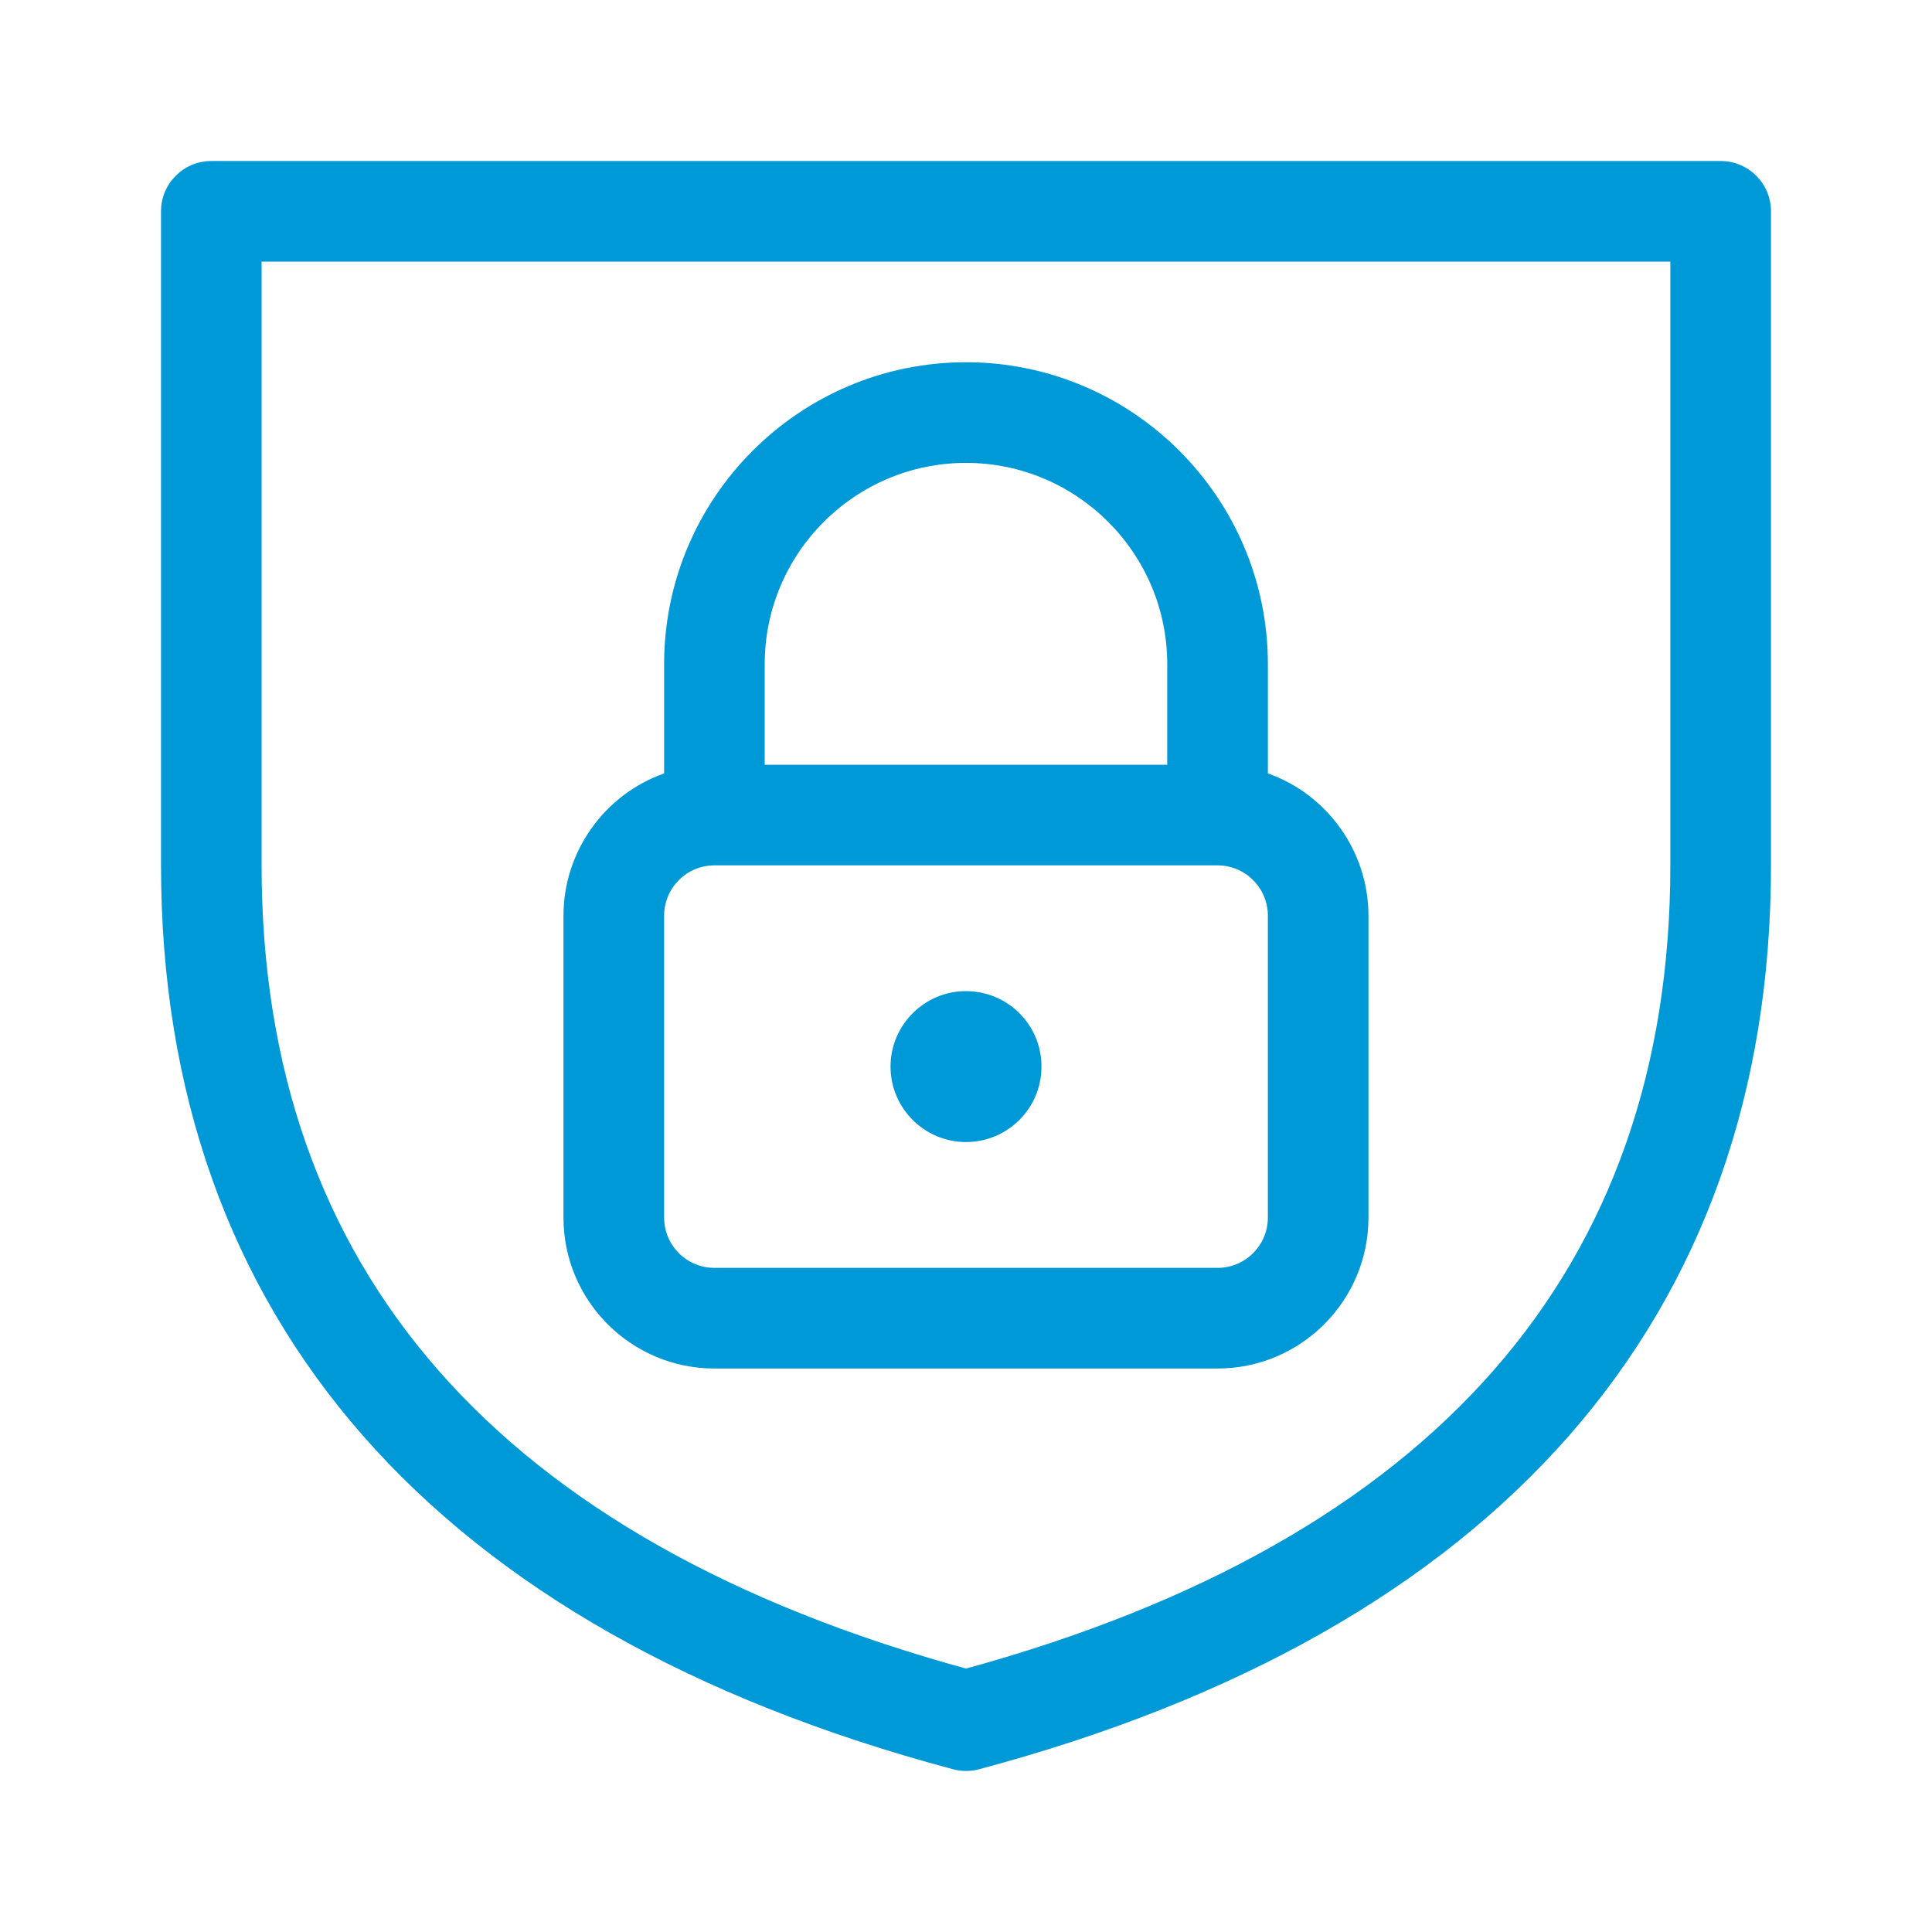
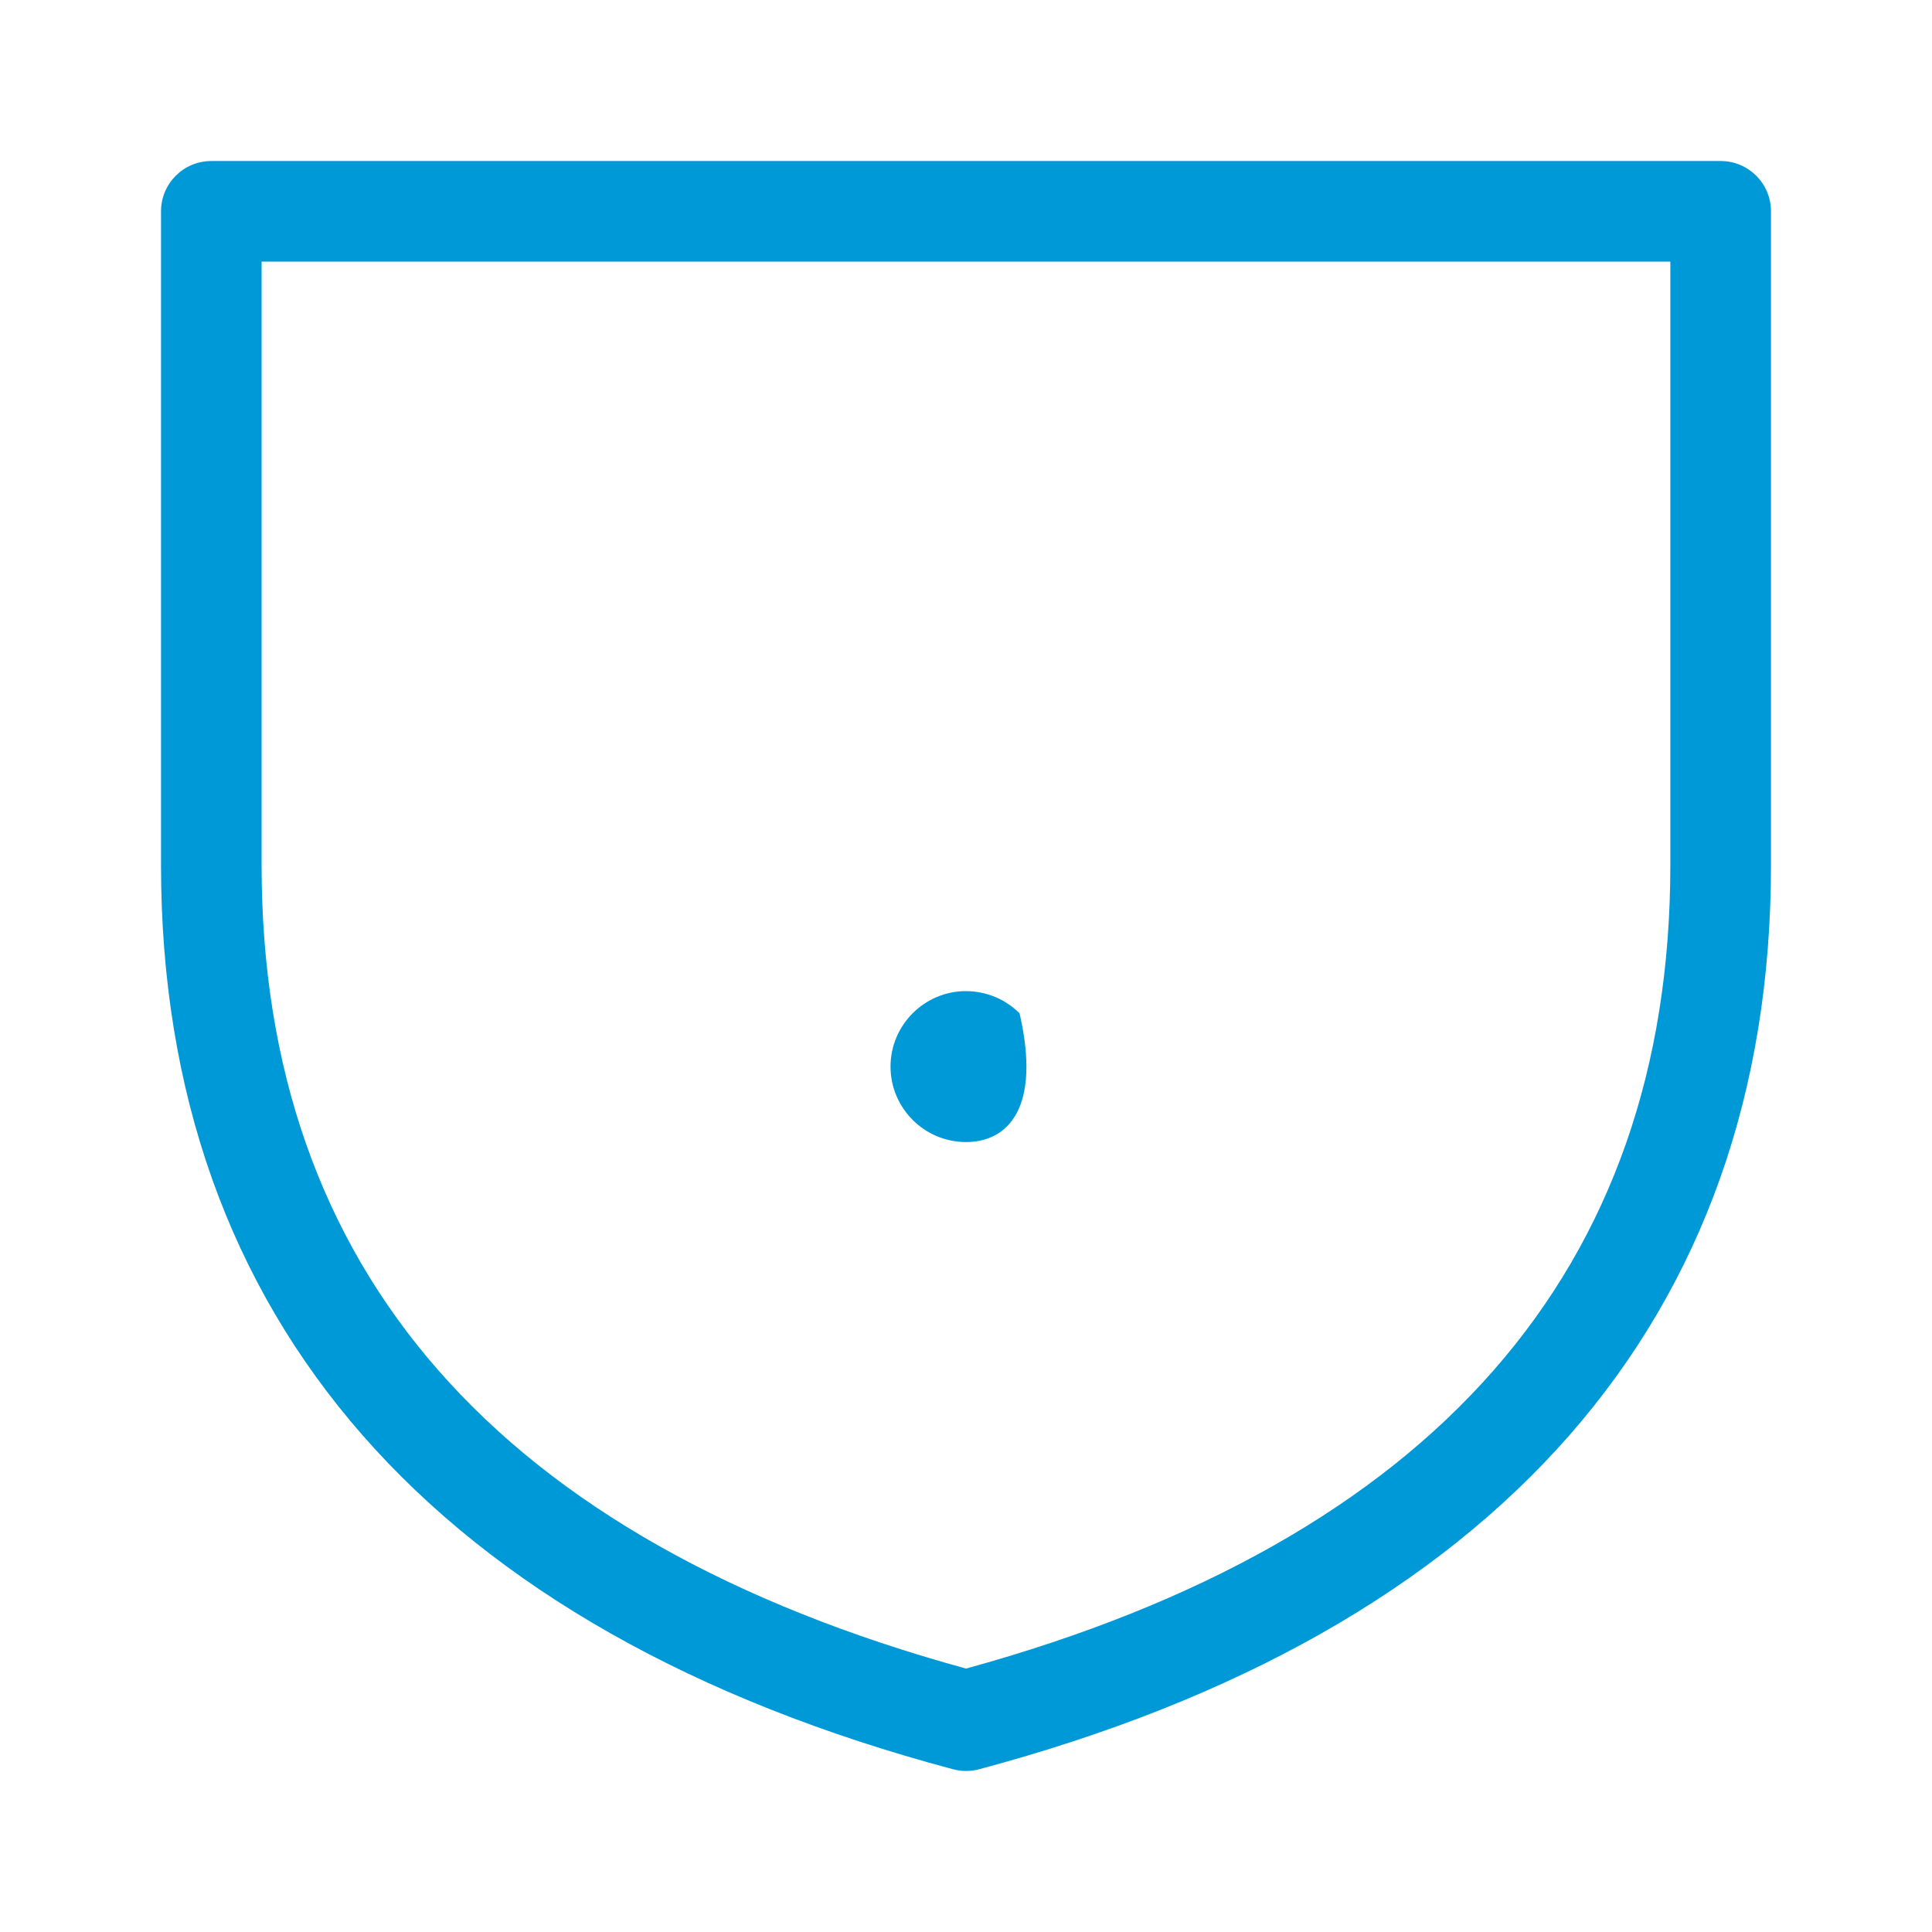
<svg xmlns="http://www.w3.org/2000/svg" width="32" height="32" viewBox="0 0 32 32" fill="none">
-   <path d="M11.833 22.667C10.454 22.667 9.333 21.546 9.333 20.167V15.167C9.333 14.1 10.016 13.158 11 12.81V11C11 8.243 13.243 6 16 6C18.756 6 21 8.243 21 11V12.81C21.983 13.158 22.666 14.1 22.666 15.167V20.167C22.666 21.546 21.545 22.667 20.166 22.667H11.833ZM11.833 14.333C11.373 14.333 11 14.707 11 15.167V20.167C11 20.627 11.373 21 11.833 21H20.166C20.626 21 21 20.627 21 20.167V15.167C21 14.707 20.626 14.333 20.166 14.333H11.833ZM19.333 12.667V11C19.333 9.162 17.837 7.667 16 7.667C14.162 7.667 12.666 9.162 12.666 11V12.667H19.333Z" fill="#0099D8" />
-   <path d="M16 18.916C15.311 18.916 14.75 18.355 14.75 17.666C14.75 16.978 15.311 16.416 16 16.416C16.338 16.418 16.651 16.548 16.887 16.784C17.122 17.021 17.251 17.334 17.25 17.669C17.25 18.357 16.689 18.916 16 18.916Z" fill="#0099D8" />
+   <path d="M16 18.916C15.311 18.916 14.75 18.355 14.75 17.666C14.75 16.978 15.311 16.416 16 16.416C16.338 16.418 16.651 16.548 16.887 16.784C17.25 18.357 16.689 18.916 16 18.916Z" fill="#0099D8" />
  <path d="M16 29.333C15.927 29.333 15.854 29.323 15.784 29.304C7.203 27.015 2.667 21.839 2.667 14.333V3.5C2.667 3.04 3.04 2.667 3.5 2.667H28.5C28.96 2.667 29.333 3.04 29.333 3.5V14.333C29.333 21.839 24.797 27.015 16.214 29.305C16.145 29.323 16.073 29.333 16 29.333ZM4.333 14.333C4.333 21.034 8.258 25.51 16 27.637C23.742 25.509 27.666 21.034 27.666 14.333V4.333H4.333V14.333Z" fill="#0099D8" />
</svg>